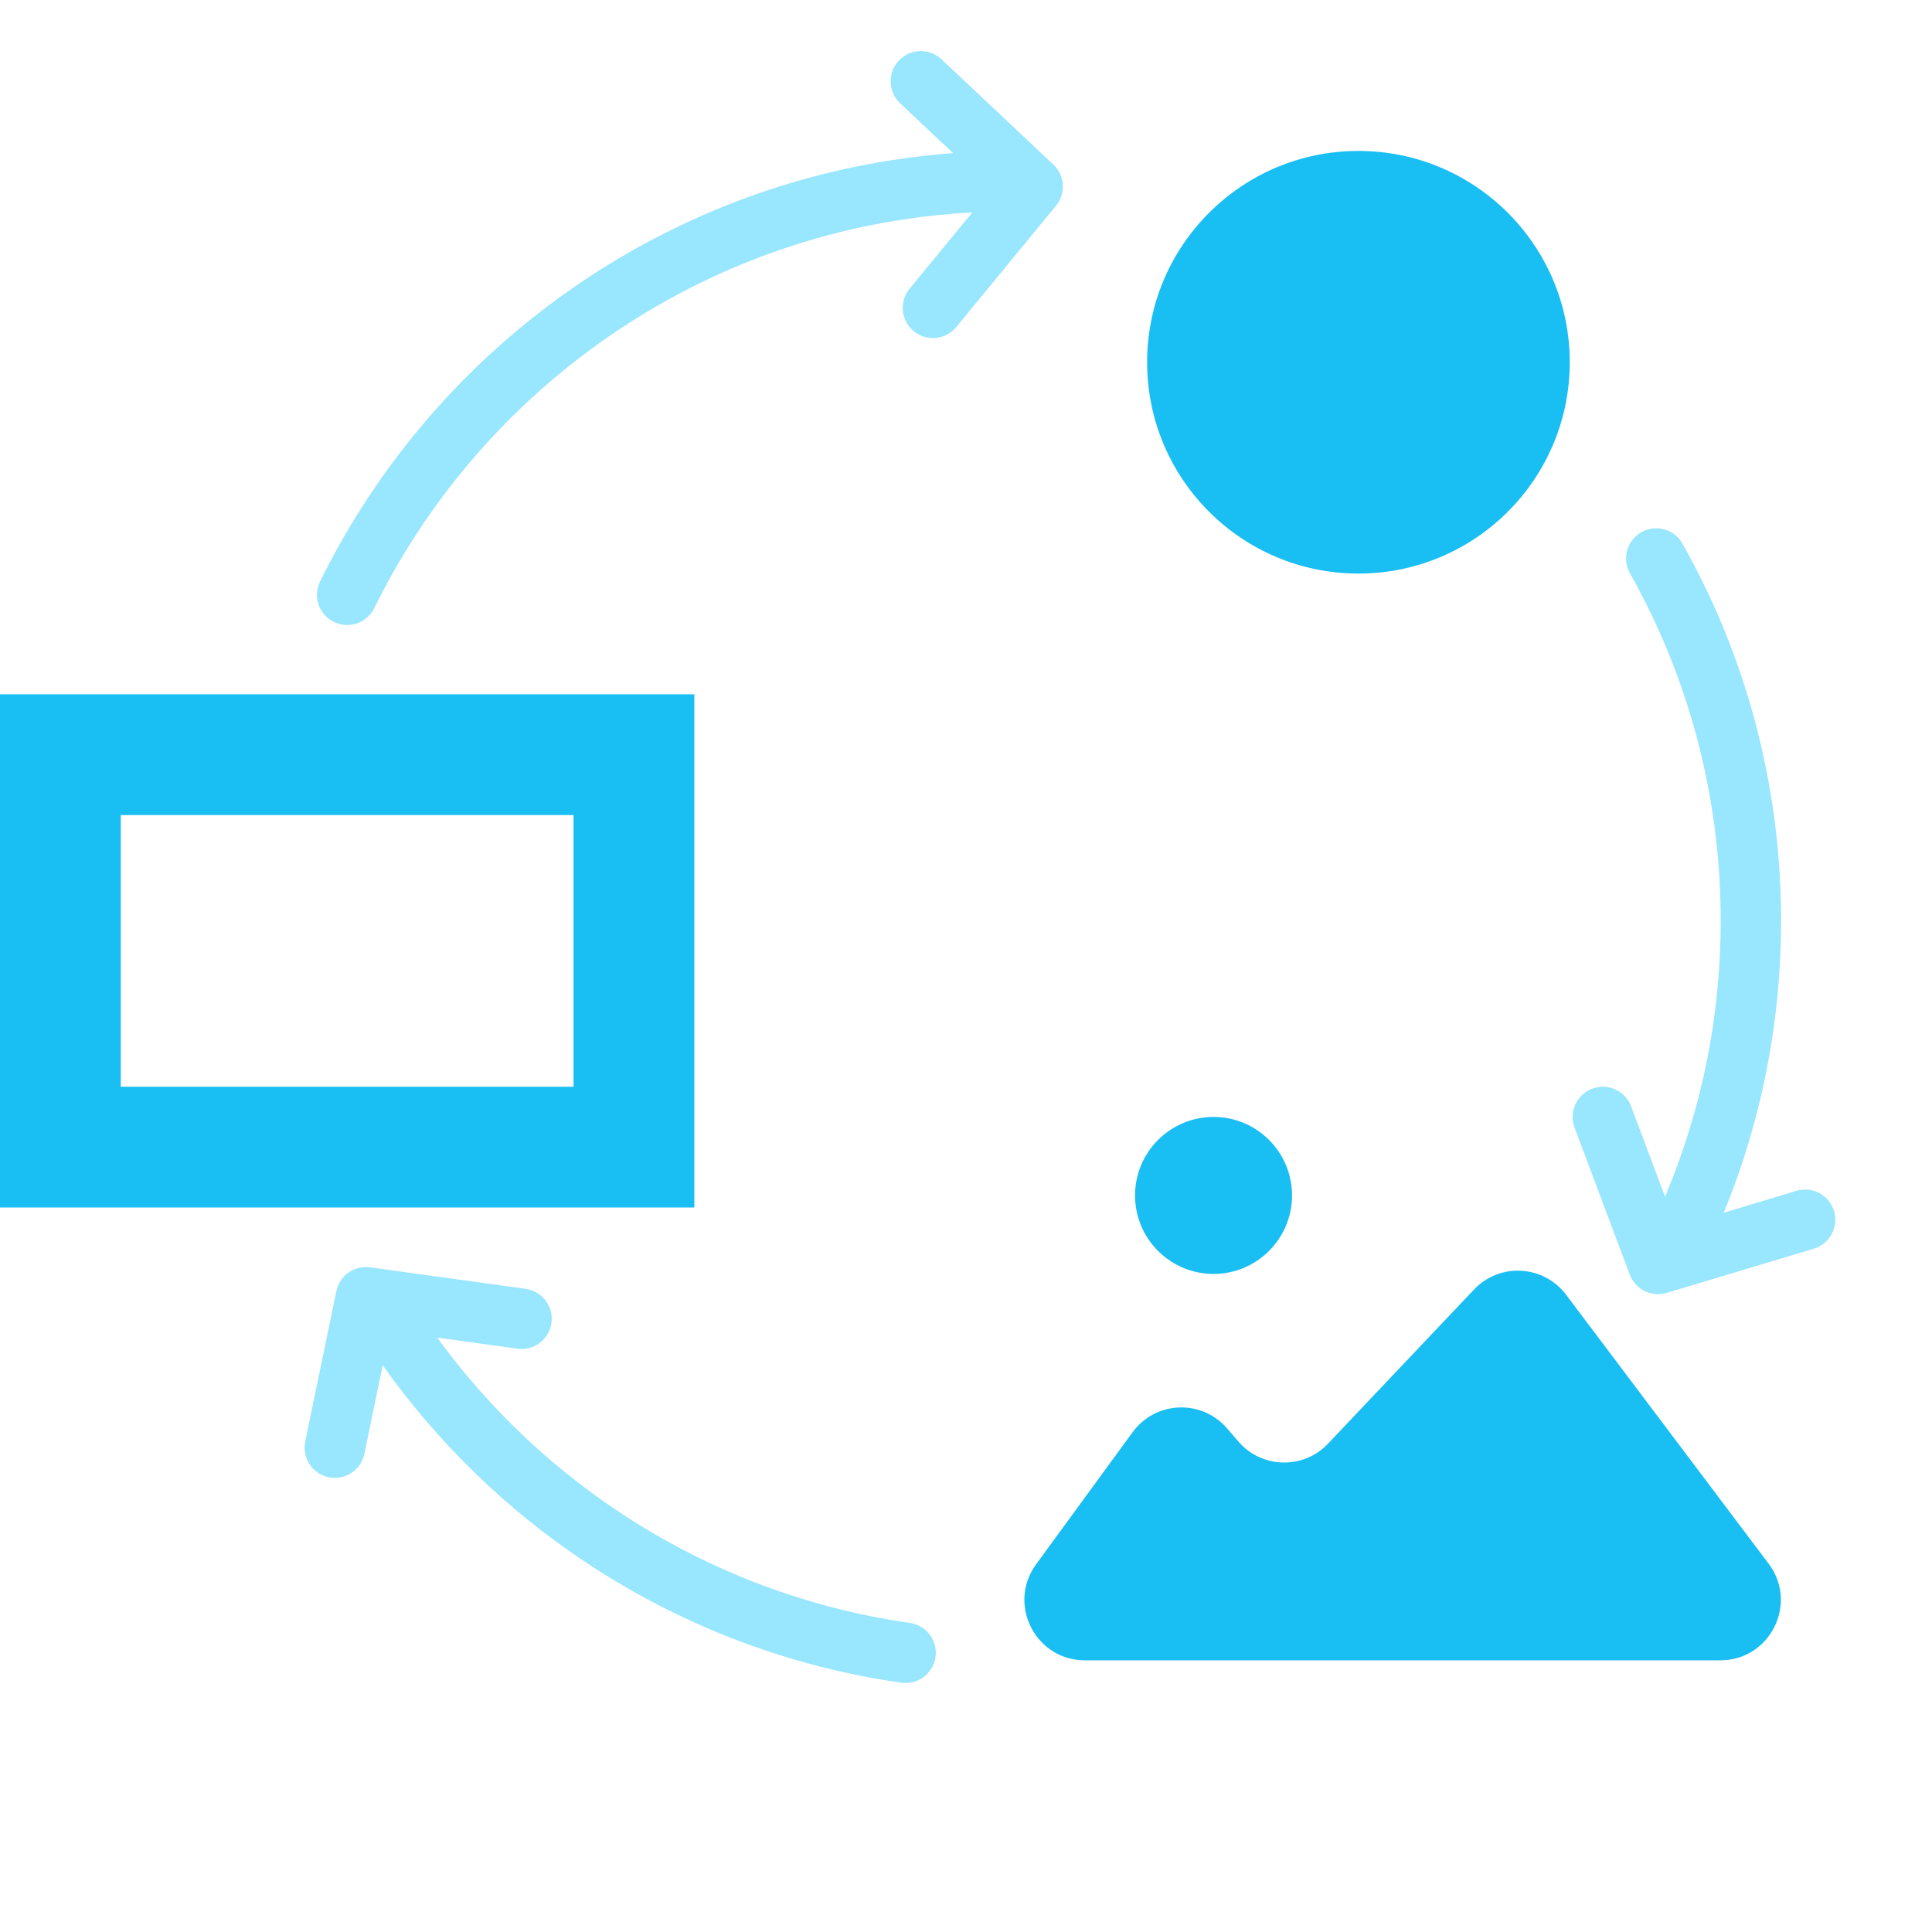
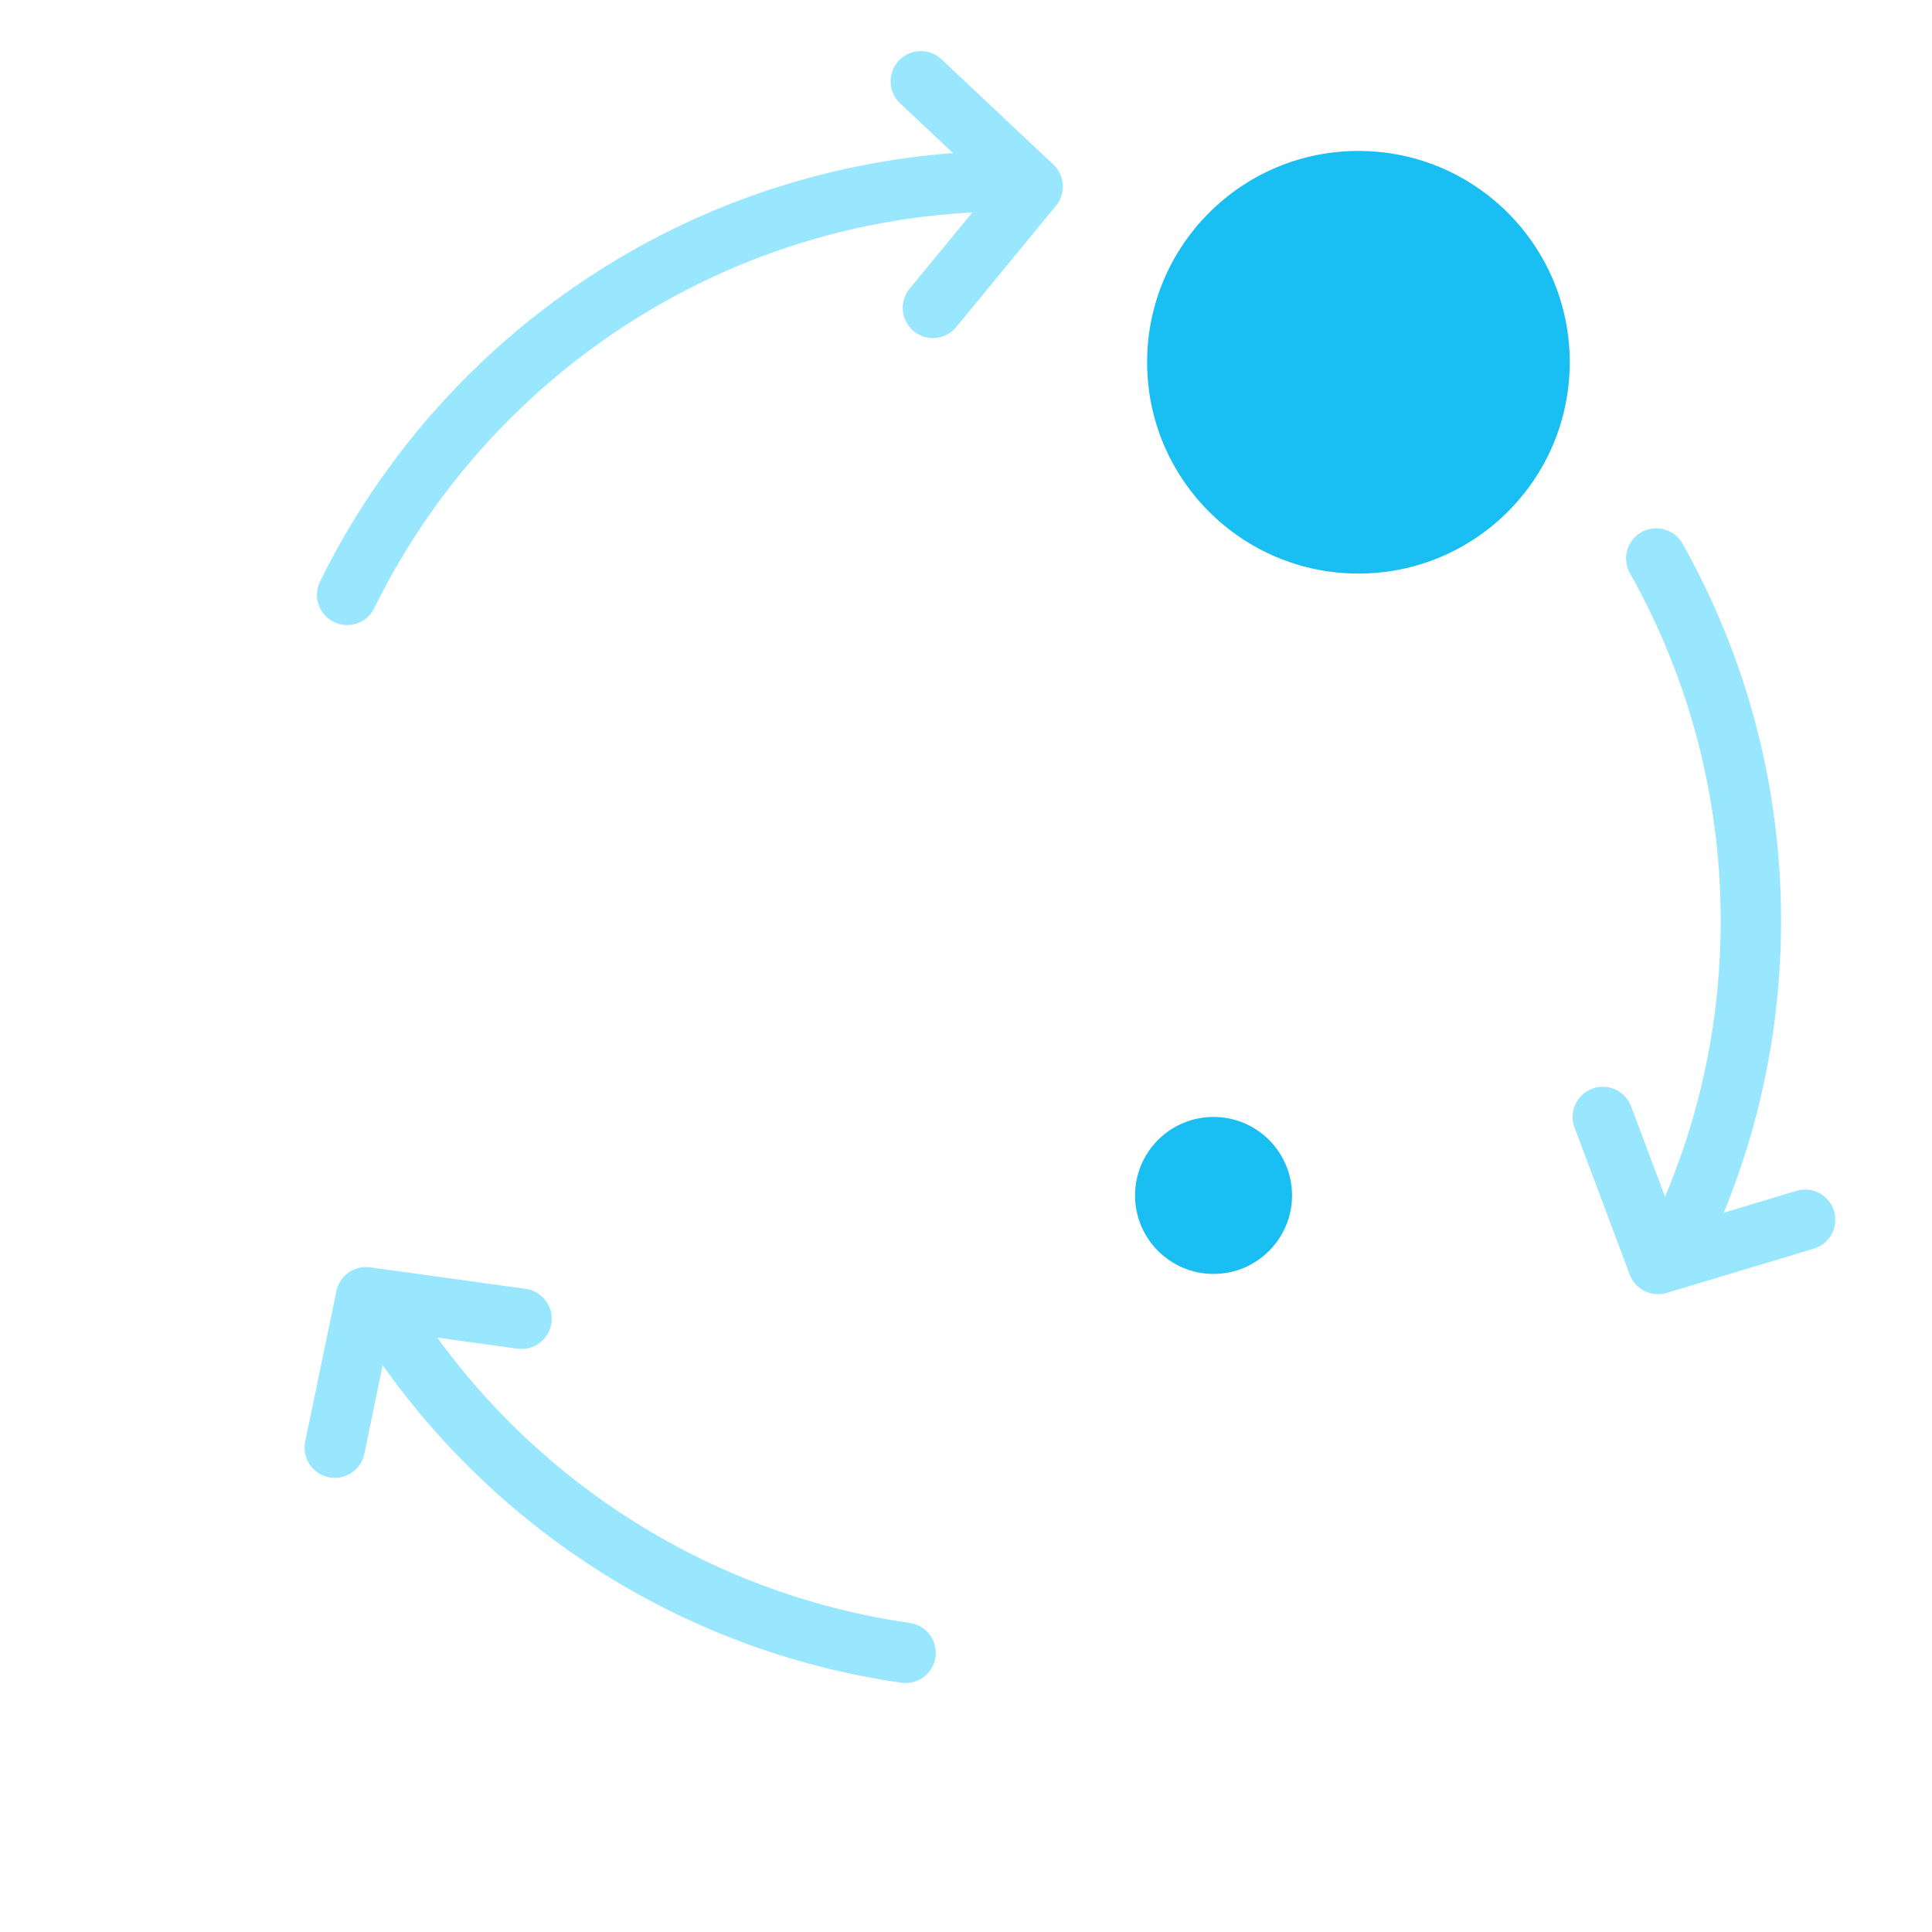
<svg xmlns="http://www.w3.org/2000/svg" width="64" height="64" viewBox="0 0 64 64" fill="none">
-   <rect x="2" y="25" width="19" height="13" stroke="#19BEF3" stroke-width="4" />
  <circle cx="45" cy="12" r="7" fill="#19BEF3" />
-   <path d="M37.519 47.443L34.322 51.82C33.357 53.142 34.301 55 35.937 55H56.99C58.64 55 59.58 53.115 58.587 51.797L51.878 42.889C51.133 41.901 49.679 41.819 48.828 42.718L43.992 47.823C43.178 48.684 41.798 48.651 41.025 47.754L40.65 47.318C39.809 46.342 38.279 46.403 37.519 47.443Z" fill="#19BEF3" />
  <circle cx="40.2" cy="39.6" r="2.6" fill="#19BEF3" />
  <path d="M12.5 43.166C12.961 42.861 13.581 42.988 13.886 43.448C17.508 48.924 23.359 52.791 30.142 53.762C30.688 53.84 31.068 54.347 30.99 54.894C30.912 55.44 30.405 55.82 29.858 55.742C22.493 54.689 16.145 50.489 12.218 44.552C11.913 44.091 12.039 43.471 12.5 43.166ZM54.375 17.629C54.856 17.358 55.465 17.529 55.736 18.01C57.815 21.702 59 25.964 59 30.5C59 34.312 58.163 37.931 56.661 41.182C56.429 41.683 55.835 41.901 55.334 41.67C54.833 41.438 54.614 40.844 54.846 40.343C56.228 37.35 57 34.017 57 30.5C57 26.317 55.908 22.391 53.994 18.99C53.723 18.509 53.894 17.9 54.375 17.629ZM33.5 5C34.052 5 34.5 5.448 34.5 6C34.5 6.552 34.052 7 33.5 7C31.873 7 30.285 7.165 28.752 7.479C21.555 8.956 15.554 13.725 12.398 20.146C12.154 20.642 11.554 20.846 11.059 20.602C10.563 20.359 10.359 19.76 10.602 19.265C14.026 12.3 20.535 7.124 28.351 5.521C30.015 5.179 31.737 5 33.5 5Z" fill="#99E6FF" />
  <path d="M12.259 41.982L17.414 42.694C17.961 42.77 18.343 43.276 18.268 43.823C18.192 44.37 17.687 44.752 17.141 44.677L12.911 44.093L12.07 48.158C11.958 48.699 11.428 49.047 10.888 48.935C10.347 48.824 9.999 48.294 10.111 47.753L11.143 42.77C11.249 42.255 11.738 41.911 12.259 41.982ZM52.745 36.063C53.262 35.87 53.838 36.132 54.032 36.648L55.533 40.645L59.509 39.448C60.038 39.289 60.596 39.589 60.755 40.118C60.914 40.647 60.614 41.205 60.085 41.364L55.213 42.829C54.709 42.981 54.173 42.716 53.988 42.224L52.159 37.352C51.965 36.834 52.228 36.258 52.745 36.063ZM29.774 2.008C30.153 1.606 30.786 1.586 31.189 1.965L34.894 5.451C35.277 5.812 35.316 6.409 34.981 6.815L31.677 10.835C31.326 11.261 30.695 11.322 30.269 10.972C29.842 10.621 29.78 9.991 30.131 9.564L32.843 6.267L29.817 3.422C29.415 3.043 29.396 2.41 29.774 2.008Z" fill="#99E6FF" />
</svg>